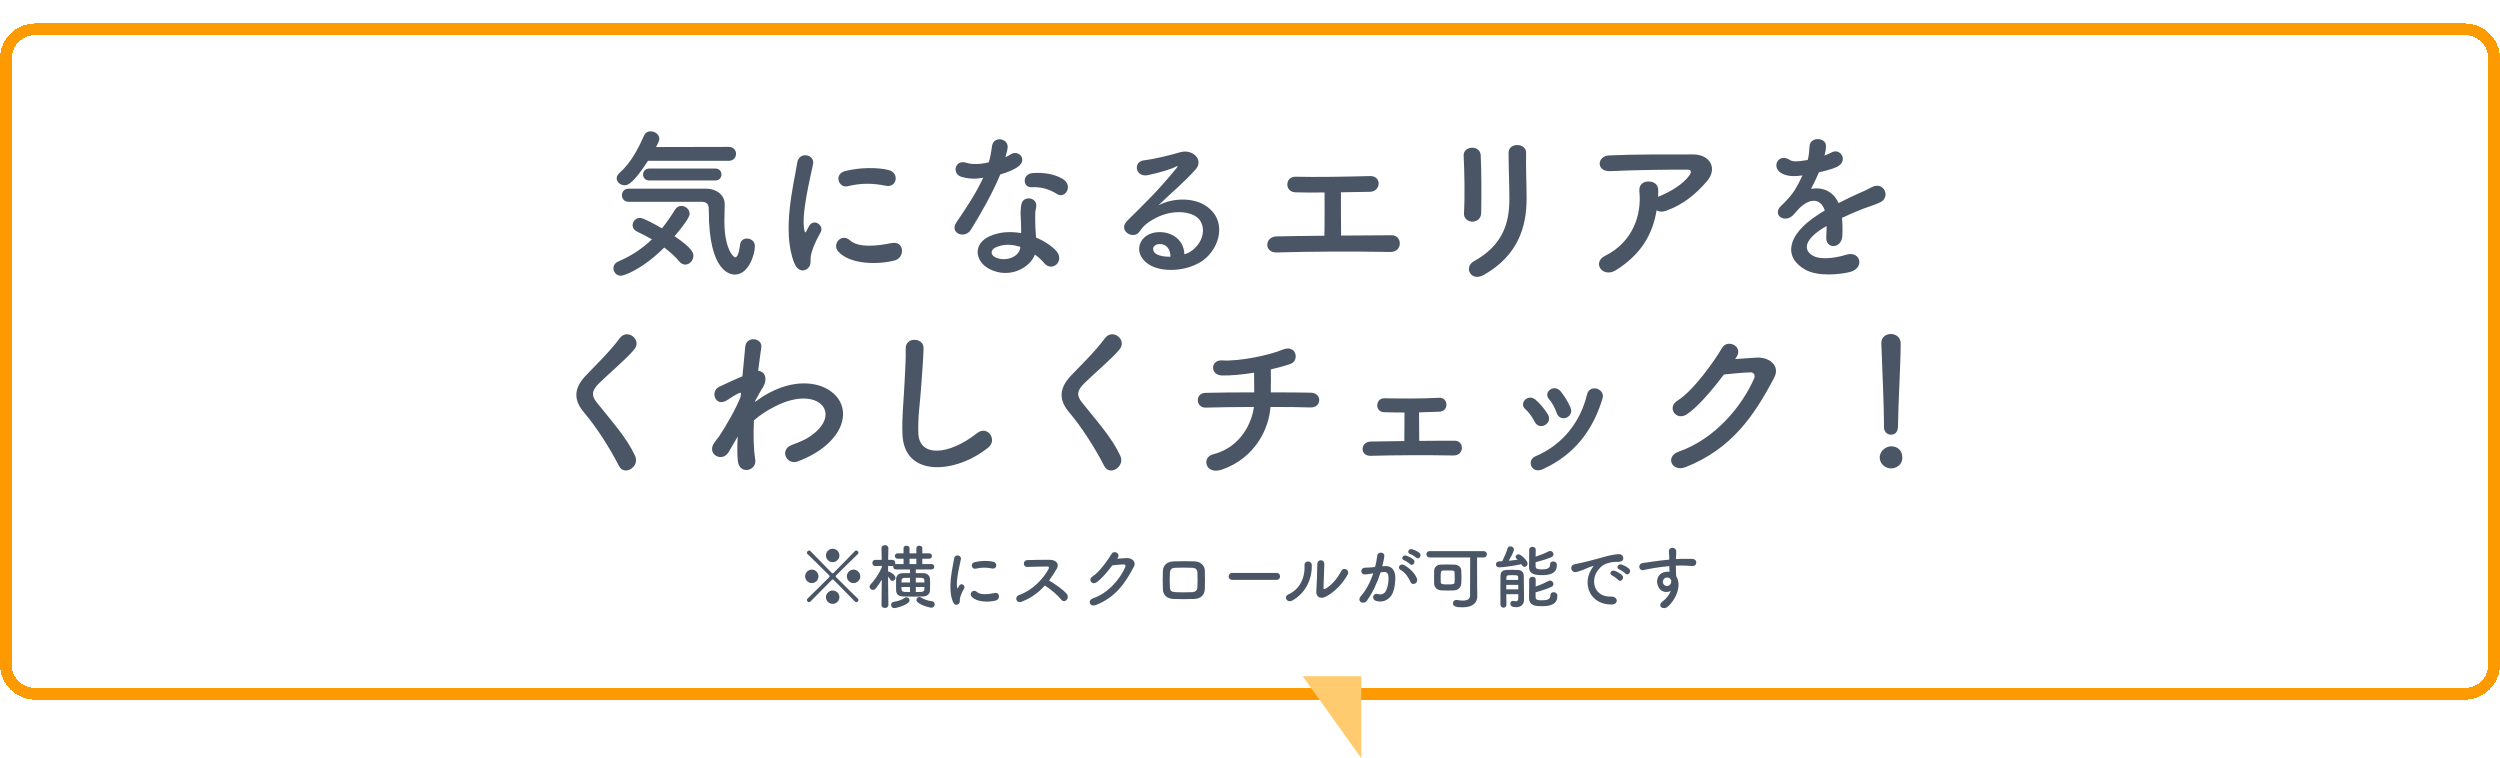
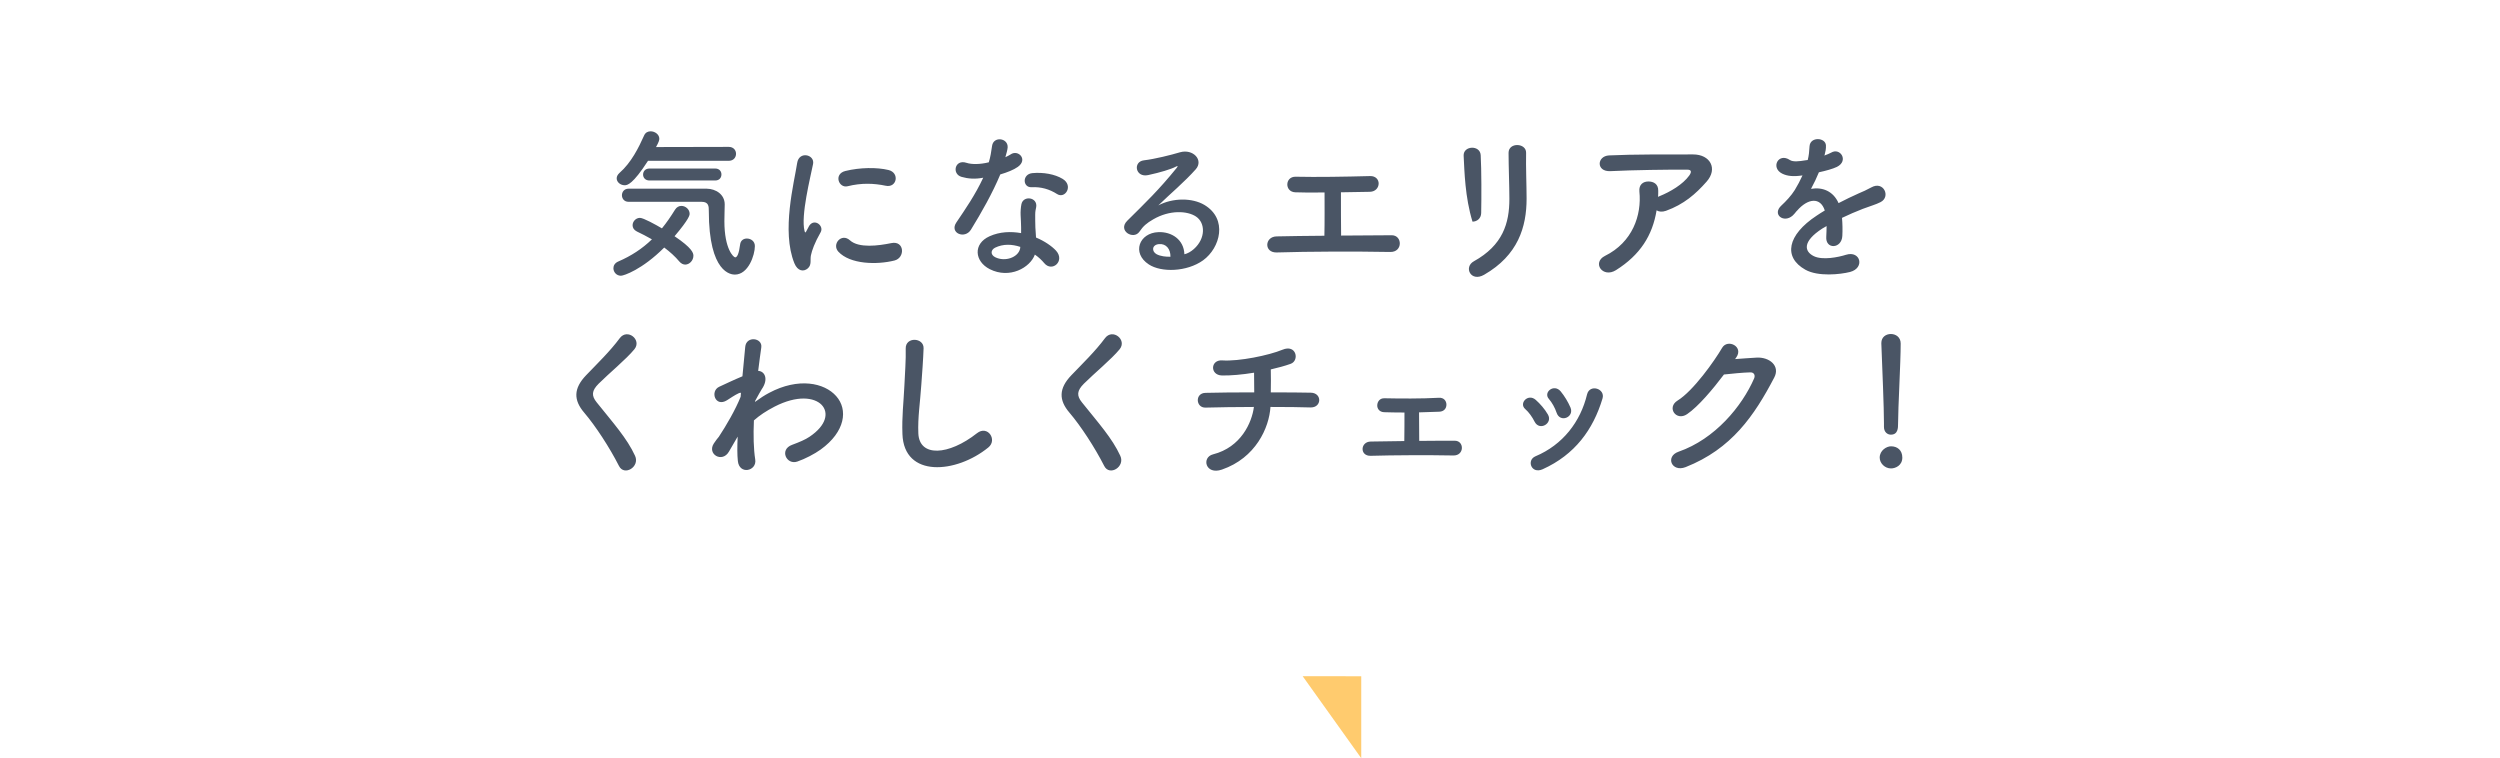
<svg xmlns="http://www.w3.org/2000/svg" width="854" height="259" viewBox="0 0 854 259" fill="none">
  <g filter="url(#filter0_d_3404_9170)">
    <path d="M0 12C0 5.373 5.373 0 12 0H842C848.627 0 854 5.373 854 12V219C854 225.627 848.627 231 842 231H12C5.373 231 0 225.627 0 219V12Z" fill="white" shape-rendering="crispEdges" />
-     <path d="M12 2H842C847.523 2 852 6.477 852 12V219C852 224.523 847.523 229 842 229H12C6.477 229 2 224.523 2 219V12C2 6.477 6.477 2 12 2Z" stroke="#FD9A00" stroke-width="4" shape-rendering="crispEdges" />
-     <path d="M248.907 46.936H221.355C216.147 55 214.299 55.28 213.403 55.28C211.947 55.28 210.659 54.216 210.659 52.928C210.659 52.312 210.939 51.696 211.611 51.08C215.643 47.552 218.163 42.456 220.067 38.2C220.515 37.248 221.355 36.856 222.251 36.856C223.707 36.856 225.219 37.92 225.219 39.376C225.219 39.768 225.163 40.328 224.099 42.232L248.963 42.176C250.587 42.176 251.427 43.352 251.427 44.528C251.427 45.76 250.587 46.936 248.907 46.936ZM244.315 53.656H221.859C220.403 53.656 219.675 52.648 219.675 51.64C219.675 50.576 220.403 49.568 221.859 49.568H244.315C245.771 49.568 246.443 50.576 246.443 51.584C246.443 52.648 245.771 53.656 244.315 53.656ZM239.667 60.936C239.667 60.936 239.667 60.936 214.691 60.936C213.235 60.936 212.451 59.816 212.451 58.696C212.451 57.576 213.235 56.456 214.691 56.456C241.459 56.456 241.459 56.456 241.459 56.456C244.539 56.512 247.563 58.416 247.563 61.832C247.563 63.232 247.451 65.248 247.451 67.544C247.451 77.232 250.643 79.92 251.147 79.92C251.819 79.92 252.435 78.632 252.827 75.496C252.995 74.096 254.059 73.48 255.123 73.48C256.467 73.48 257.867 74.376 257.867 76.056C257.867 79.136 255.627 85.8 251.035 85.8C249.859 85.8 242.131 85.408 242.131 64.072C242.131 62.56 242.131 60.936 239.667 60.936ZM226.899 76.56C219.339 84.12 213.067 86.192 212.115 86.192C210.547 86.192 209.539 84.904 209.539 83.616C209.539 82.72 210.043 81.824 211.219 81.32C215.643 79.416 219.395 76.952 222.699 73.76C220.963 72.752 219.171 71.856 217.547 71.072C216.539 70.568 216.091 69.784 216.091 68.944C216.091 67.712 217.155 66.424 218.611 66.424C219.787 66.424 224.043 68.776 226.115 70.008C227.683 68.104 229.139 65.976 230.595 63.624C231.155 62.728 231.939 62.336 232.779 62.336C234.179 62.336 235.579 63.512 235.579 65.024C235.579 65.472 235.467 66.76 230.427 72.696C236.419 76.728 236.867 78.408 236.867 79.36C236.867 80.984 235.523 82.384 234.067 82.384C233.395 82.384 232.667 82.048 232.051 81.32C230.651 79.64 228.859 78.016 226.899 76.56ZM302.555 55.448C298.523 54.608 294.267 54.44 289.563 55.616C286.483 56.4 284.691 51.416 288.779 50.408C293.763 49.176 299.587 49.12 303.507 50.072C307.427 51.024 306.363 56.288 302.555 55.448ZM305.579 80.984C299.587 82.496 290.403 82.328 286.371 77.96C284.075 75.44 287.435 71.464 290.347 74.096C293.371 76.84 300.091 75.944 304.459 75.048C308.995 74.096 309.275 80.032 305.579 80.984ZM275.955 83.672C274.555 84.904 272.483 84.68 271.363 81.936C266.883 70.904 271.307 54.328 272.315 47.664C272.931 43.52 278.363 44.752 277.747 48C276.851 52.536 273.491 65.696 274.835 70.904C275.003 71.632 275.227 71.464 275.451 70.96C275.563 70.68 276.179 69.56 276.403 69.168C278.139 66.424 281.611 69.112 280.323 71.352C278.251 74.992 277.355 77.568 277.019 79.192C276.683 80.704 277.355 82.44 275.955 83.672ZM361.131 58.304C358.499 56.624 355.643 55.784 352.395 55.952C349.315 56.12 349.091 51.472 352.675 51.136C356.371 50.8 360.291 51.472 362.979 53.096C366.787 55.392 363.875 60.04 361.131 58.304ZM335.875 52.704C333.019 53.264 330.611 53.04 328.483 52.424C325.067 51.472 326.131 46.32 330.107 47.608C331.955 48.224 334.867 48.168 337.779 47.44C338.339 45.592 338.619 43.8 338.899 41.784C339.403 38.48 344.331 39.096 344.219 42.288C344.163 43.128 343.827 44.36 343.435 45.704C344.107 45.368 344.723 45.088 345.227 44.752C347.747 42.96 351.275 46.432 347.691 49.008C346.291 50.016 343.995 50.912 341.699 51.584C339.067 57.912 335.259 64.632 331.675 70.456C329.603 73.816 324.227 71.632 326.691 67.992C329.827 63.344 333.131 58.584 335.875 52.704ZM353.515 78.968C351.891 83.448 344.891 87.368 338.115 83.952C332.907 81.32 332.291 75.272 338.059 72.696C341.531 71.128 345.339 71.016 348.811 71.632C348.811 71.016 348.811 70.4 348.811 69.672C348.811 68.272 348.699 66.872 348.643 65.472C348.587 64.352 348.699 62.784 348.923 61.72C349.595 58.64 354.523 59.368 353.963 62.728C353.795 63.568 353.627 64.184 353.627 65.36C353.627 66.648 353.627 68.048 353.683 69.672C353.739 70.736 353.851 71.912 353.907 73.144C356.875 74.376 359.339 76.112 360.739 77.624C363.931 81.152 359.395 85.128 356.707 81.88C355.867 80.872 354.803 79.864 353.515 78.968ZM348.531 76.336C345.675 75.384 342.651 75.272 339.907 76.616C338.395 77.4 338.283 79.024 339.963 79.864C343.323 81.544 347.859 79.92 348.475 76.896C348.531 76.728 348.475 76.504 348.531 76.336ZM404.587 78.856C405.651 78.632 406.827 77.96 407.835 77.064C411.923 73.424 411.755 68.104 408.563 65.976C405.651 64.016 399.603 63.624 393.947 66.928C391.707 68.216 390.531 69.224 389.243 71.128C387.227 74.096 381.627 70.792 385.099 67.376C391.259 61.272 395.795 56.96 402.011 49.288C402.627 48.504 402.067 48.728 401.619 48.952C400.051 49.792 396.355 50.912 392.211 51.808C387.787 52.76 386.947 47.216 390.755 46.768C394.507 46.32 399.883 44.976 403.075 44.024C407.555 42.736 411.251 46.712 408.451 49.848C406.659 51.864 404.419 54.048 402.179 56.12C399.939 58.192 397.699 60.208 395.683 62.168C400.611 59.536 407.275 59.536 411.419 62C419.483 66.816 416.851 76.672 410.971 80.928C405.427 84.904 396.691 85.128 392.435 82.328C386.499 78.464 389.131 71.52 395.739 71.296C400.219 71.128 404.419 73.816 404.587 78.856ZM399.827 79.696C399.883 77.12 398.371 75.16 395.907 75.384C393.443 75.608 393.331 77.904 395.123 78.856C396.411 79.528 398.259 79.752 399.827 79.696ZM452.467 57.744C448.435 57.8 444.795 57.8 442.443 57.688C438.747 57.52 438.915 52.312 442.555 52.368C449.891 52.536 459.635 52.368 468.035 52.144C469.995 52.088 471.003 53.432 470.947 54.776C470.891 56.12 469.883 57.464 467.979 57.52C465.235 57.576 461.707 57.632 458.067 57.688C458.011 62.448 458.123 68.832 458.123 72.472C464.339 72.416 470.499 72.36 475.427 72.36C477.275 72.36 478.227 73.816 478.171 75.272C478.115 76.728 477.051 78.128 474.867 78.072C462.939 77.848 446.811 77.904 436.115 78.24C431.691 78.352 431.971 72.808 436.115 72.752C440.483 72.64 446.307 72.584 452.411 72.528C452.523 68.272 452.467 60.992 452.467 57.744ZM505.973 64.8C505.917 66.704 504.461 67.712 503.005 67.712C501.549 67.712 499.981 66.704 500.093 64.856C500.429 59.312 500.261 50.52 499.981 45.2C499.813 41.728 505.581 41.448 505.805 44.976C506.085 50.016 506.085 59.592 505.973 64.8ZM506.981 85.856C502.389 88.488 499.925 83.224 503.453 81.264C513.365 75.776 515.605 68.272 515.605 59.928C515.605 55.56 515.325 48.616 515.325 44.192C515.325 40.552 521.373 40.776 521.317 44.192C521.205 48.952 521.485 55.224 521.485 59.872C521.485 69.504 518.573 79.192 506.981 85.856ZM565.893 63.848C564.493 72.416 560.293 79.08 552.005 84.288C549.765 85.688 547.693 85.072 546.741 83.784C545.789 82.496 546.013 80.536 548.253 79.416C557.661 74.768 560.853 65.528 560.013 57.408C559.789 55.056 561.301 53.992 563.093 53.992C564.829 53.992 566.509 54.832 566.453 57.184C566.453 57.856 566.453 58.584 566.397 59.256C566.565 59.2 566.677 59.088 566.845 59.032C570.597 57.52 574.853 55 577.037 51.976C577.877 50.8 577.877 49.96 576.421 49.96C570.149 49.904 557.941 50.072 550.101 50.464C545.173 50.688 545.453 45.312 549.653 45.088C557.773 44.696 569.981 44.752 578.381 44.752C584.205 44.752 586.893 49.624 582.973 54.048C579.277 58.248 575.189 61.832 569.085 64.016C567.797 64.464 566.677 64.352 565.893 63.848ZM623.293 44.92L623.181 45.144C624.077 44.808 624.917 44.472 625.533 44.136C628.613 42.288 631.637 46.936 627.493 49.008C626.093 49.68 623.685 50.352 621.333 50.856C620.605 52.648 619.653 54.664 618.645 56.512C622.509 55.84 626.205 57.24 628.053 61.384C630.349 60.208 632.701 59.032 634.885 58.08C636.229 57.52 637.741 56.848 639.253 56.008C643.453 53.656 645.973 59.256 642.389 61.048C640.597 61.944 639.309 62.224 636.341 63.344C633.989 64.24 631.469 65.36 629.229 66.424C629.397 68.272 629.453 70.568 629.341 72.584C629.229 74.824 627.773 76 626.373 76.056C624.973 76.112 623.685 75.048 623.853 72.864C623.909 71.688 623.965 70.4 623.965 69.224C623.461 69.504 622.957 69.784 622.509 70.064C615.565 74.544 616.405 77.904 619.541 79.472C622.509 80.984 627.997 79.864 630.629 79.024C635.557 77.512 637.125 83.56 631.973 84.904C628.669 85.744 621.053 86.584 616.685 84.12C609.125 79.864 610.469 72.304 620.605 65.64C621.389 65.136 622.285 64.52 623.349 63.904C621.837 59.2 617.525 59.76 613.885 63.96C613.829 64.016 613.717 64.128 613.661 64.184C613.157 64.8 612.765 65.304 612.373 65.64C609.293 68.384 605.205 65.192 608.565 62.168C610.021 60.824 611.925 58.808 613.101 56.904C614.053 55.336 614.949 53.656 615.733 51.92C612.709 52.368 610.581 52.2 608.789 51.304C604.757 49.288 607.501 44.024 611.421 46.656C612.485 47.384 614.725 47.104 616.685 46.768C616.909 46.712 617.245 46.712 617.525 46.656C617.917 45.032 618.029 43.912 618.141 41.952C618.365 38.592 623.629 38.928 623.741 41.672C623.797 42.792 623.573 43.856 623.293 44.92ZM216.935 147.704C218.671 151.456 213.239 154.76 211.447 151.176C208.199 144.792 203.439 137.512 199.575 132.976C195.879 128.664 195.879 124.688 200.247 120.152C204.055 116.176 208.367 112.032 211.727 107.496C214.303 104.08 219.343 108.056 216.711 111.304C213.911 114.72 207.975 119.592 204.503 123.064C202.095 125.472 201.983 127.152 203.831 129.448C209.431 136.448 214.191 141.712 216.935 147.704ZM251.991 141.152L251.655 141.712C250.871 143 250.031 144.512 249.023 146.248C246.727 150.28 241.407 147.144 243.871 143.448C244.599 142.328 245.103 141.768 245.551 141.208C248.071 137.4 251.263 131.912 252.999 127.544L253.111 126.2C252.943 126.144 252.719 126.144 252.383 126.312C250.927 126.984 249.695 127.88 248.351 128.72C244.319 131.24 242.471 125.64 245.663 124.128C247.735 123.176 250.759 121.72 253.615 120.544C254.007 116.456 254.343 112.928 254.567 110.52C254.903 106.6 260.559 107.384 260.055 110.688C259.775 112.704 259.383 115.448 258.991 118.696C261.175 118.752 262.687 121.44 260.167 125.024C259.887 125.416 259.047 126.984 257.927 129V129.28C259.607 128.048 261.231 126.984 262.743 126.2C272.711 120.88 281.615 122.728 285.647 127.32C289.735 131.912 288.783 139.472 280.327 145.576C278.311 147.032 275.007 148.768 272.375 149.664C268.679 150.952 266.103 145.576 270.583 143.952C273.159 143 275.119 142.16 276.519 141.208C282.455 137.232 283.127 132.864 280.663 130.288C278.143 127.712 272.319 126.928 264.591 130.904C261.679 132.416 259.495 133.872 257.535 135.608C257.311 140.648 257.423 145.408 257.983 148.936C258.319 150.952 256.919 152.296 255.407 152.52C253.895 152.744 252.271 151.848 252.047 149.44C251.823 147.368 251.823 144.512 251.991 141.152ZM337.615 144.848C326.695 153.752 308.775 155.376 308.271 140.256C308.047 134.376 308.663 129.616 308.943 123.68C309.111 120.04 309.503 114.552 309.391 111.08C309.279 106.936 315.607 107.272 315.495 110.968C315.383 114.496 314.991 119.816 314.711 123.568C314.319 129.504 313.479 134.6 313.703 140.032C314.039 148.208 324.007 147.648 333.751 139.976C337.391 137.12 340.807 142.272 337.615 144.848ZM382.693 147.704C384.429 151.456 378.997 154.76 377.205 151.176C373.957 144.792 369.197 137.512 365.333 132.976C361.637 128.664 361.637 124.688 366.005 120.152C369.813 116.176 374.125 112.032 377.485 107.496C380.061 104.08 385.101 108.056 382.469 111.304C379.669 114.72 373.733 119.592 370.261 123.064C367.853 125.472 367.741 127.152 369.589 129.448C375.189 136.448 379.949 141.712 382.693 147.704ZM433.989 131.016C433.541 138.128 428.949 148.432 417.413 152.408C411.757 154.368 410.357 148.208 414.389 147.2C423.909 144.792 427.661 136.336 428.333 131.016C422.285 131.016 416.237 131.128 411.813 131.24C408.453 131.352 408.117 126.256 411.813 126.2C415.957 126.088 422.173 126.032 428.445 126.032C428.445 123.68 428.389 121.16 428.389 119.312C424.301 119.984 420.381 120.32 417.413 120.264C413.269 120.152 413.437 114.832 417.525 115.112C423.237 115.504 433.485 113.376 438.077 111.472C442.893 109.456 443.957 115.224 440.877 116.288C438.861 117.016 436.509 117.632 434.101 118.192C434.157 120.376 434.157 123.344 434.101 126.032C439.981 126.032 445.133 126.088 447.765 126.144C451.685 126.2 451.573 131.296 447.653 131.184C444.573 131.072 439.533 131.016 433.989 131.016ZM479.765 132.92C477.021 132.92 474.445 132.864 472.821 132.808C471.197 132.752 470.413 131.576 470.469 130.4C470.525 129.224 471.309 127.992 472.933 128.048C478.309 128.16 485.421 128.216 491.525 127.88C493.261 127.768 494.101 129 494.101 130.232C494.101 131.464 493.317 132.584 491.637 132.64C489.733 132.696 487.269 132.808 484.749 132.864C484.749 136.056 484.805 140.032 484.805 142.608C489.173 142.552 493.485 142.552 496.957 142.552C500.261 142.552 500.261 147.648 496.509 147.592C487.773 147.424 476.013 147.48 468.229 147.704C464.421 147.816 464.645 142.888 468.229 142.832C471.309 142.776 475.397 142.72 479.709 142.664C479.765 139.752 479.765 135.328 479.765 132.92ZM536.489 131.24C537.833 134.544 532.905 136.56 531.729 132.976C531.169 131.296 530.161 129.504 529.097 128.272C527.081 126.032 530.833 122.952 533.129 125.696C534.417 127.264 535.649 129.28 536.489 131.24ZM526.969 152.296C525.065 153.136 523.665 152.464 523.105 151.232C522.601 150.056 522.937 148.544 524.505 147.872C533.857 143.952 539.905 136.056 542.145 126.704C543.041 123.064 548.473 124.744 547.409 128.16C544.217 138.744 538.001 147.312 526.969 152.296ZM528.761 133.592C530.553 136.616 525.905 139.36 524.225 136.056C523.441 134.488 522.265 132.808 521.033 131.744C518.737 129.784 521.985 126.256 524.617 128.608C526.129 129.952 527.697 131.744 528.761 133.592ZM593.105 114.104L592.713 114.664C595.121 114.496 597.865 114.272 600.105 114.16C604.417 113.936 608.169 116.96 606.097 120.936C599.265 133.984 591.537 145.352 575.801 151.568C571.041 153.416 568.745 147.928 573.393 146.304C585.825 141.992 595.065 130.792 599.209 121.272C599.657 120.208 599.209 119.144 597.865 119.2C595.513 119.256 591.425 119.648 588.905 119.928C585.097 124.968 580.169 130.848 576.305 133.48C572.553 136 569.249 131.184 573.057 128.832C578.433 125.528 585.713 115.224 588.289 110.8C590.137 107.664 595.737 110.352 593.105 114.104ZM643.561 137.848V137.792C643.561 137.456 643.561 137.064 643.561 136.616C643.561 131.184 643.001 118.136 642.665 109.344C642.665 109.288 642.665 109.232 642.665 109.176C642.665 107.104 644.289 106.096 645.913 106.096C647.593 106.096 649.273 107.16 649.273 109.344C649.273 115.952 648.377 131.352 648.377 136.784C648.377 138.128 648.377 140.48 645.913 140.48C644.737 140.48 643.561 139.584 643.561 137.848ZM649.833 148.32C649.833 151.008 647.481 152.016 645.969 152.016C643.841 152.016 642.105 150.224 642.105 148.32C642.105 145.856 644.457 144.456 645.969 144.456C648.153 144.456 649.833 145.8 649.833 148.32Z" fill="#4A5565" />
-     <path d="M286.745 181.752C286.745 183.024 285.689 184.032 284.441 184.032C283.193 184.032 282.137 183.024 282.137 181.752C282.137 180.504 283.193 179.448 284.441 179.448C285.689 179.448 286.745 180.504 286.745 181.752ZM293.873 188.88C293.873 190.128 292.817 191.184 291.569 191.184C290.297 191.184 289.289 190.128 289.289 188.88C289.289 187.632 290.297 186.576 291.569 186.576C292.817 186.576 293.873 187.632 293.873 188.88ZM292.505 197.712C292.361 197.712 292.217 197.664 292.073 197.52C284.849 190.104 284.681 189.936 284.465 189.936C284.369 189.936 284.273 189.984 284.177 190.08C281.321 192.96 278.489 195.792 276.809 197.52C276.665 197.664 276.521 197.712 276.377 197.712C275.993 197.712 275.633 197.328 275.633 196.944C275.633 196.776 275.705 196.632 275.825 196.512C277.577 194.832 280.361 192.048 283.241 189.192C283.337 189.096 283.385 189 283.385 188.88C283.385 188.76 283.337 188.64 283.217 188.52C280.361 185.64 277.553 182.88 275.825 181.248C275.681 181.128 275.633 180.984 275.633 180.816C275.633 180.432 276.017 180.048 276.401 180.048C276.545 180.048 276.713 180.096 276.833 180.24C278.465 181.944 281.225 184.776 284.081 187.656C284.177 187.776 284.321 187.824 284.441 187.824C284.561 187.824 284.681 187.776 284.777 187.68C287.657 184.8 290.393 181.968 292.049 180.24C292.169 180.096 292.337 180.048 292.481 180.048C292.865 180.048 293.249 180.432 293.249 180.816C293.249 180.96 293.201 181.128 293.057 181.248C291.305 182.904 288.473 185.712 285.569 188.616C285.521 188.664 285.473 188.76 285.473 188.856C285.473 188.952 285.521 189.072 285.617 189.168C288.497 192.048 291.305 194.832 293.057 196.512C293.177 196.632 293.249 196.776 293.249 196.944C293.249 197.328 292.889 197.712 292.505 197.712ZM277.313 191.184C276.065 191.184 275.033 190.128 275.033 188.88C275.033 187.632 276.065 186.576 277.313 186.576C278.585 186.576 279.593 187.632 279.593 188.88C279.593 190.128 278.585 191.184 277.313 191.184ZM286.745 196.008C286.745 197.256 285.689 198.288 284.441 198.288C283.193 198.288 282.137 197.256 282.137 196.008C282.137 194.736 283.193 193.728 284.441 193.728C285.689 193.728 286.745 194.736 286.745 196.008ZM318.161 186.528H312.833V187.776C313.769 187.776 314.705 187.776 315.569 187.8C316.793 187.824 317.633 188.76 317.681 189.648C317.705 190.176 317.729 190.8 317.729 191.448C317.729 192.24 317.705 193.056 317.681 193.728C317.633 194.808 316.793 195.696 315.449 195.744C314.321 195.792 313.193 195.816 312.113 195.816C310.841 195.816 309.593 195.792 308.369 195.744C306.905 195.696 306.161 194.952 306.113 193.776C306.089 193.08 306.089 192.384 306.089 191.712C306.089 191.04 306.089 190.368 306.113 189.792C306.161 188.832 306.713 187.848 308.321 187.8C309.041 187.776 309.929 187.776 310.865 187.776V186.528H306.089C305.441 186.528 305.105 186.048 305.105 185.592C305.105 185.496 305.129 185.4 305.153 185.304C305.033 185.352 304.913 185.352 304.769 185.352L303.377 185.328C303.377 186 303.353 186.648 303.353 187.224C303.401 187.224 303.425 187.224 303.473 187.224C303.881 187.224 305.897 188.352 305.897 189.36C305.897 189.936 305.417 190.44 304.913 190.44C304.649 190.44 304.409 190.344 304.193 190.056C303.905 189.648 303.641 189.288 303.353 188.976C303.377 192.72 303.473 198.648 303.473 198.648V198.672C303.473 199.344 302.873 199.68 302.297 199.68C301.697 199.68 301.121 199.344 301.121 198.672V198.648L301.217 189.984C300.593 191.088 299.897 192.12 299.177 193.008C298.889 193.368 298.529 193.512 298.193 193.512C297.593 193.512 297.041 193.008 297.041 192.432C297.041 192.144 297.161 191.856 297.425 191.592C298.649 190.344 300.233 188.088 301.217 185.856V185.304L299.033 185.352H299.009C298.337 185.352 298.001 184.824 298.001 184.296C298.001 183.768 298.337 183.24 299.033 183.24H301.193L301.121 179.28V179.256C301.121 178.56 301.721 178.224 302.321 178.224C302.897 178.224 303.473 178.56 303.473 179.256V179.28C303.473 179.28 303.425 181.104 303.401 183.24H304.769C305.465 183.24 305.825 183.768 305.825 184.296C305.825 184.44 305.801 184.584 305.753 184.704C305.849 184.68 305.969 184.68 306.089 184.68H308.657V182.856H306.689C306.017 182.856 305.681 182.4 305.681 181.92C305.681 181.464 306.017 181.008 306.689 181.008H308.657V179.184C308.657 178.68 309.161 178.416 309.665 178.416C310.169 178.416 310.697 178.68 310.697 179.184V181.008H313.025V179.184C313.025 178.68 313.529 178.416 314.033 178.416C314.537 178.416 315.065 178.68 315.065 179.184V181.008H317.369C318.017 181.008 318.353 181.464 318.353 181.92C318.353 182.4 318.017 182.856 317.369 182.856H315.065V184.68H318.161C318.809 184.68 319.145 185.136 319.145 185.592C319.145 186.072 318.809 186.528 318.161 186.528ZM318.209 199.584C317.321 199.584 313.049 198.336 313.049 196.944C313.049 196.416 313.505 195.912 314.057 195.912C314.225 195.912 314.417 195.984 314.609 196.104C315.497 196.704 317.057 197.256 318.329 197.376C318.977 197.424 319.289 197.928 319.289 198.432C319.289 198.984 318.905 199.584 318.209 199.584ZM310.697 197.088C310.697 198.48 306.305 199.728 305.465 199.728C304.793 199.728 304.409 199.176 304.409 198.624C304.409 198.12 304.721 197.64 305.369 197.568C306.641 197.424 308.201 196.848 309.089 196.224C309.281 196.08 309.497 196.032 309.665 196.032C310.241 196.032 310.697 196.536 310.697 197.088ZM313.025 184.68V182.856H310.697V184.68H313.025ZM312.833 190.968H315.785C315.785 190.728 315.761 190.488 315.761 190.272C315.737 189.456 315.545 189.36 312.833 189.36V190.968ZM315.785 192.528H312.833V194.232C315.737 194.232 315.785 194.232 315.785 192.528ZM310.865 190.968V189.384C310.169 189.384 309.497 189.384 308.897 189.408C308.225 189.432 307.985 189.816 307.961 190.272C307.961 190.488 307.937 190.728 307.937 190.968H310.865ZM310.865 194.232V192.528H307.937C307.937 194.208 307.985 194.232 310.865 194.232ZM338.873 186.192C337.145 185.832 335.321 185.76 333.305 186.264C331.985 186.6 331.217 184.464 332.969 184.032C335.105 183.504 337.601 183.48 339.281 183.888C340.961 184.296 340.505 186.552 338.873 186.192ZM340.169 197.136C337.601 197.784 333.665 197.712 331.937 195.84C330.953 194.76 332.393 193.056 333.641 194.184C334.937 195.36 337.817 194.976 339.689 194.592C341.633 194.184 341.753 196.728 340.169 197.136ZM327.473 198.288C326.873 198.816 325.985 198.72 325.505 197.544C323.585 192.816 325.481 185.712 325.913 182.856C326.177 181.08 328.505 181.608 328.241 183C327.857 184.944 326.417 190.584 326.993 192.816C327.065 193.128 327.161 193.056 327.257 192.84C327.305 192.72 327.569 192.24 327.665 192.072C328.409 190.896 329.897 192.048 329.345 193.008C328.457 194.568 328.073 195.672 327.929 196.368C327.785 197.016 328.073 197.76 327.473 198.288ZM356.921 192.024C354.809 194.376 352.217 196.32 348.929 197.568C347.177 198.216 346.361 195.864 348.161 195.24C352.529 193.728 356.321 189.888 358.217 186.312C358.433 185.904 358.337 185.52 357.809 185.52C356.297 185.496 352.985 185.616 350.873 185.664C349.433 185.712 349.337 183.408 350.873 183.336C352.625 183.264 356.153 183.216 358.577 183.216C360.737 183.216 361.961 184.584 361.025 186.216C360.209 187.632 359.345 189 358.361 190.296C360.353 191.496 363.401 193.512 364.505 195.048C365.465 196.392 363.665 198.264 362.537 196.848C361.361 195.384 358.889 193.2 356.921 192.024ZM381.785 182.616L381.617 182.856C382.649 182.784 383.825 182.688 384.785 182.64C386.633 182.544 388.241 183.84 387.353 185.544C384.425 191.136 381.113 196.008 374.369 198.672C372.329 199.464 371.345 197.112 373.337 196.416C378.665 194.568 382.625 189.768 384.401 185.688C384.593 185.232 384.401 184.776 383.825 184.8C382.817 184.824 381.065 184.992 379.985 185.112C378.353 187.272 376.241 189.792 374.585 190.92C372.977 192 371.561 189.936 373.193 188.928C375.497 187.512 378.617 183.096 379.721 181.2C380.513 179.856 382.913 181.008 381.785 182.616ZM411.569 193.2C411.497 195.216 410.201 196.536 407.945 196.608C404.969 196.704 403.313 196.68 400.985 196.608C398.537 196.512 397.313 195.264 397.241 193.248C397.169 190.872 397.169 189.144 397.241 187.08C397.313 185.304 398.393 183.888 400.913 183.768C403.601 183.648 405.833 183.696 408.161 183.768C410.153 183.84 411.521 185.304 411.569 186.816C411.641 189 411.641 191.136 411.569 193.2ZM409.025 192.672C409.097 191.088 409.121 189.24 409.049 187.632C409.001 186.6 408.497 186 407.273 185.952C405.209 185.88 403.313 185.88 401.441 185.952C400.097 186 399.689 186.672 399.641 187.656C399.545 189.216 399.545 191.088 399.641 192.72C399.689 193.776 400.169 194.232 401.489 194.28C403.673 194.352 405.113 194.4 407.297 194.28C408.305 194.232 408.977 193.68 409.025 192.672ZM436.049 190.08H420.977C420.113 190.08 419.705 189.504 419.705 188.928C419.705 188.328 420.161 187.704 420.977 187.704H436.049C436.865 187.704 437.273 188.304 437.273 188.904C437.273 189.48 436.865 190.08 436.049 190.08ZM460.359 188.28C458.703 191.256 456.015 194.232 452.751 195.888C451.191 196.656 449.487 196.032 449.655 193.968C449.823 191.808 449.991 186.096 449.991 184.68C449.991 182.928 452.415 182.952 452.391 184.68C452.367 185.616 452.127 191.952 452.103 192.768C452.079 193.296 452.367 193.344 452.823 193.08C454.887 191.904 456.783 189.672 458.175 187.08C459.039 185.472 461.199 186.792 460.359 188.28ZM441.495 197.112C439.647 198.144 438.327 195.84 440.151 195.024C443.703 193.44 445.839 189.744 445.623 185.16C445.527 183.312 448.047 183.432 448.095 184.968C448.263 189.504 446.199 194.496 441.495 197.112ZM483.759 182.472C483.423 182.136 482.199 181.416 481.695 181.248C480.447 180.84 481.215 179.304 482.367 179.616C483.015 179.784 484.311 180.36 484.887 180.864C485.895 181.776 484.623 183.336 483.759 182.472ZM481.671 184.704C481.335 184.344 480.111 183.552 479.631 183.384C478.383 182.928 479.247 181.44 480.375 181.8C481.023 181.992 482.271 182.616 482.823 183.144C483.807 184.08 482.511 185.592 481.671 184.704ZM484.023 189.624C484.623 191.208 482.463 192.264 481.815 190.776C481.239 189.456 480.159 187.632 478.383 186.648C477.207 186 478.263 184.2 479.751 185.064C481.671 186.192 483.375 187.896 484.023 189.624ZM472.191 185.448L472.983 185.376C474.999 185.208 476.535 186.384 476.631 189.072C476.679 190.752 476.439 192.912 475.815 194.424C474.831 196.8 472.479 197.976 470.175 197.304C468.279 196.752 469.047 194.544 470.511 194.904C471.879 195.24 472.887 195.024 473.559 193.608C474.111 192.432 474.327 190.728 474.327 189.456C474.327 187.992 473.823 187.296 472.719 187.392C472.359 187.416 471.999 187.464 471.615 187.512C470.439 191.232 468.831 194.496 466.959 197.16C465.807 198.792 463.311 197.4 464.871 195.648C466.527 193.8 468.015 191.064 469.119 187.848L468.831 187.896C467.799 188.088 466.863 188.232 466.239 188.232C464.607 188.232 464.631 186.072 466.167 185.928C466.911 185.856 467.655 185.88 468.519 185.808L469.719 185.688C470.007 184.632 470.319 183.216 470.463 181.872C470.631 180.312 473.079 180.456 472.887 182.064C472.791 182.88 472.479 184.32 472.191 185.448ZM504.591 192.408L504.639 195.792C504.639 195.816 504.639 195.816 504.639 195.84C504.639 197.52 503.439 199.464 499.647 199.464C497.295 199.464 496.335 199.104 496.335 198.072C496.335 197.496 496.767 196.944 497.511 196.944C497.583 196.944 497.703 196.944 497.799 196.968C498.471 197.088 499.119 197.16 499.695 197.16C501.159 197.16 502.167 196.704 502.167 195.456C502.167 193.08 502.215 186.072 502.215 182.424H488.367C487.623 182.424 487.263 181.872 487.263 181.344C487.263 180.792 487.623 180.264 488.367 180.264H506.775C507.543 180.264 507.927 180.816 507.927 181.344C507.927 181.896 507.543 182.424 506.775 182.424H504.567C504.567 185.304 504.567 190.8 504.591 192.408ZM499.167 191.376C499.047 192.672 498.111 193.608 496.671 193.68C495.975 193.704 495.231 193.728 494.511 193.728C493.767 193.728 493.047 193.704 492.375 193.68C491.031 193.608 489.951 192.744 489.903 191.4C489.879 190.704 489.879 189.96 489.879 189.192C489.879 188.448 489.879 187.68 489.903 186.96C489.951 185.856 490.719 184.944 492.087 184.872C492.687 184.848 493.407 184.824 494.151 184.824C495.063 184.824 495.999 184.848 496.767 184.872C497.991 184.92 499.095 185.568 499.167 186.816C499.215 187.632 499.239 188.52 499.239 189.408C499.239 190.08 499.215 190.752 499.167 191.376ZM496.887 190.896C496.935 190.488 496.935 190.008 496.935 189.528C496.935 188.856 496.911 188.184 496.887 187.608C496.863 186.912 496.647 186.864 494.511 186.864C493.959 186.864 493.407 186.864 493.023 186.888C492.135 186.936 492.135 187.344 492.135 189.264C492.135 189.792 492.135 190.32 492.159 190.824C492.183 191.592 492.735 191.64 494.703 191.64C496.647 191.64 496.839 191.472 496.887 190.896ZM524.559 184.056V185.376C524.559 186.504 525.567 186.504 526.791 186.504C529.047 186.504 529.503 185.832 529.503 184.752C529.503 184.08 530.007 183.792 530.559 183.792C530.703 183.792 531.831 183.816 531.831 184.992C531.831 187.632 529.959 188.472 526.719 188.472C523.455 188.472 522.327 187.632 522.327 185.736C522.327 184.32 522.351 181.056 522.375 179.808C522.375 179.136 522.951 178.8 523.503 178.8C524.055 178.8 524.607 179.136 524.607 179.784V179.808C524.607 180.408 524.559 181.272 524.559 182.16C526.071 181.656 527.847 180.96 529.047 180.336C529.215 180.24 529.383 180.216 529.551 180.216C530.175 180.216 530.679 180.768 530.679 181.344C530.679 181.728 530.463 182.112 529.911 182.352C528.495 182.952 526.239 183.648 524.559 184.056ZM519.711 184.728C516.855 185.352 513.303 185.808 512.103 185.808C511.383 185.808 511.023 185.304 511.023 184.8C511.023 184.296 511.383 183.768 512.079 183.768C512.415 183.768 512.775 183.744 513.159 183.72C513.711 182.688 514.623 180.6 514.959 179.352C515.103 178.848 515.487 178.632 515.919 178.632C516.519 178.632 517.167 179.064 517.167 179.712C517.167 179.832 517.023 180.792 515.391 183.552C516.447 183.456 517.503 183.312 518.463 183.168C518.343 183.048 518.199 182.952 518.079 182.856C517.815 182.664 517.719 182.448 517.719 182.232C517.719 181.776 518.223 181.344 518.775 181.344C519.471 181.344 521.823 183.432 521.823 184.536C521.823 185.16 521.319 185.64 520.791 185.64C520.335 185.64 520.143 185.448 519.711 184.728ZM524.559 194.328V195.936C524.559 197.016 525.471 197.064 526.815 197.064C528.567 197.064 529.623 196.728 529.623 195.288C529.623 194.616 530.151 194.304 530.703 194.304C530.823 194.304 531.999 194.328 531.999 195.528C531.999 198.144 530.151 199.08 526.743 199.08C524.727 199.08 522.327 198.96 522.327 196.296C522.327 194.832 522.351 191.328 522.375 190.056C522.375 189.36 522.927 189.024 523.479 189.024C524.055 189.024 524.607 189.36 524.607 190.032V190.056C524.607 190.632 524.583 191.472 524.583 192.384C526.095 191.832 527.799 191.112 528.999 190.464C529.167 190.368 529.359 190.32 529.527 190.32C530.151 190.32 530.655 190.896 530.655 191.496C530.655 191.88 530.463 192.264 529.911 192.504C528.495 193.152 526.239 193.896 524.559 194.328ZM518.655 194.976H514.551C514.551 196.32 514.575 197.616 514.599 198.576V198.6C514.599 199.272 514.095 199.584 513.615 199.584C513.087 199.584 512.583 199.248 512.559 198.576C512.559 197.28 512.535 195.48 512.535 193.704C512.535 191.904 512.559 190.104 512.559 188.784C512.607 186.696 513.735 186.648 516.519 186.648C517.263 186.648 518.031 186.672 518.487 186.696C519.855 186.768 520.503 187.512 520.527 188.808C520.527 189.168 520.551 192.888 520.575 193.68C520.599 194.088 520.599 194.712 520.599 195.312C520.599 195.888 520.599 196.464 520.599 196.824C520.599 196.848 520.599 196.872 520.599 196.92C520.599 198.432 519.591 199.416 517.959 199.416C516.879 199.416 515.943 199.176 515.943 198.192C515.943 197.712 516.231 197.256 516.783 197.256C516.855 197.256 516.927 197.256 517.023 197.28C517.335 197.352 517.599 197.4 517.815 197.4C518.319 197.4 518.607 197.16 518.631 196.368C518.631 195.984 518.655 195.504 518.655 194.976ZM514.575 190.104H518.607C518.607 189.792 518.583 189.504 518.583 189.24C518.583 188.52 518.415 188.472 516.543 188.472C514.815 188.472 514.647 188.52 514.599 189.24C514.599 189.504 514.575 189.792 514.575 190.104ZM518.631 191.784H514.551V193.32H518.655C518.655 192.816 518.631 192.288 518.631 191.784ZM555.231 187.92C554.895 187.536 553.647 186.696 553.143 186.504C551.847 186 552.783 184.464 553.959 184.848C554.631 185.064 555.927 185.712 556.503 186.288C557.511 187.296 556.095 188.88 555.231 187.92ZM552.759 190.104C552.423 189.72 551.223 188.808 550.719 188.592C549.447 188.04 550.407 186.552 551.583 186.984C552.255 187.224 553.551 187.896 554.103 188.496C555.087 189.552 553.599 191.088 552.759 190.104ZM550.455 198.504C543.207 198.48 540.711 191.832 543.327 187.008C543.567 186.552 543.783 186.168 544.095 185.76C544.479 185.256 544.359 185.28 543.903 185.424C542.103 186 542.511 186 540.879 186.624C540.111 186.912 539.439 187.152 538.719 187.344C536.607 187.92 535.959 185.16 537.879 184.752C538.383 184.632 539.775 184.368 540.543 184.176C541.719 183.888 543.831 183.408 546.279 182.712C548.751 182.016 550.695 181.44 552.807 181.296C554.295 181.2 554.703 182.376 554.439 183.144C554.295 183.552 553.767 184.032 552.087 183.936C550.863 183.864 549.351 184.32 548.535 184.608C547.191 185.088 545.967 186.528 545.439 187.416C543.327 190.944 544.935 195.984 550.311 195.792C552.831 195.696 552.999 198.528 550.455 198.504ZM570.759 193.848C569.175 194.664 567.087 194.208 566.319 192.048C565.479 189.72 566.775 187.992 568.239 187.536C568.935 187.32 569.655 187.224 570.303 187.32C570.279 186.792 570.255 186.072 570.231 185.376C568.215 185.568 566.223 185.856 564.975 186.048C563.247 186.312 562.119 186.624 561.399 186.744C559.791 187.032 559.311 184.632 561.207 184.32C562.167 184.152 563.727 183.984 564.735 183.816C565.935 183.624 568.095 183.36 570.207 183.168C570.207 183.024 570.207 182.856 570.207 182.736C570.231 181.248 570.087 181.152 570.087 180.384C570.087 178.632 572.511 178.8 572.607 180.312C572.631 180.864 572.559 181.968 572.511 182.616C572.511 182.736 572.487 182.856 572.487 182.976C573.183 182.928 573.807 182.904 574.335 182.904C575.511 182.904 576.351 182.88 577.983 182.904C579.999 182.952 579.903 185.496 577.983 185.352C576.279 185.208 575.703 185.208 574.215 185.184C573.663 185.184 573.087 185.208 572.463 185.232C572.487 186 572.511 186.744 572.511 187.44C572.511 187.776 572.559 188.28 572.583 188.808C574.719 192.168 572.175 197.256 569.631 199.296C568.023 200.568 565.935 198.864 568.023 197.376C569.175 196.56 570.183 195.216 570.759 193.848ZM570.735 189.936C570.615 189.792 570.495 189.648 570.351 189.528C570.015 189.24 569.319 189.192 568.815 189.432C568.239 189.696 567.855 190.44 568.119 191.256C568.551 192.552 570.639 192.552 570.879 190.848C570.951 190.344 570.879 190.128 570.735 189.936Z" fill="#4A5565" />
+     <path d="M248.907 46.936H221.355C216.147 55 214.299 55.28 213.403 55.28C211.947 55.28 210.659 54.216 210.659 52.928C210.659 52.312 210.939 51.696 211.611 51.08C215.643 47.552 218.163 42.456 220.067 38.2C220.515 37.248 221.355 36.856 222.251 36.856C223.707 36.856 225.219 37.92 225.219 39.376C225.219 39.768 225.163 40.328 224.099 42.232L248.963 42.176C250.587 42.176 251.427 43.352 251.427 44.528C251.427 45.76 250.587 46.936 248.907 46.936ZM244.315 53.656H221.859C220.403 53.656 219.675 52.648 219.675 51.64C219.675 50.576 220.403 49.568 221.859 49.568H244.315C245.771 49.568 246.443 50.576 246.443 51.584C246.443 52.648 245.771 53.656 244.315 53.656ZM239.667 60.936C239.667 60.936 239.667 60.936 214.691 60.936C213.235 60.936 212.451 59.816 212.451 58.696C212.451 57.576 213.235 56.456 214.691 56.456C241.459 56.456 241.459 56.456 241.459 56.456C244.539 56.512 247.563 58.416 247.563 61.832C247.563 63.232 247.451 65.248 247.451 67.544C247.451 77.232 250.643 79.92 251.147 79.92C251.819 79.92 252.435 78.632 252.827 75.496C252.995 74.096 254.059 73.48 255.123 73.48C256.467 73.48 257.867 74.376 257.867 76.056C257.867 79.136 255.627 85.8 251.035 85.8C249.859 85.8 242.131 85.408 242.131 64.072C242.131 62.56 242.131 60.936 239.667 60.936ZM226.899 76.56C219.339 84.12 213.067 86.192 212.115 86.192C210.547 86.192 209.539 84.904 209.539 83.616C209.539 82.72 210.043 81.824 211.219 81.32C215.643 79.416 219.395 76.952 222.699 73.76C220.963 72.752 219.171 71.856 217.547 71.072C216.539 70.568 216.091 69.784 216.091 68.944C216.091 67.712 217.155 66.424 218.611 66.424C219.787 66.424 224.043 68.776 226.115 70.008C227.683 68.104 229.139 65.976 230.595 63.624C231.155 62.728 231.939 62.336 232.779 62.336C234.179 62.336 235.579 63.512 235.579 65.024C235.579 65.472 235.467 66.76 230.427 72.696C236.419 76.728 236.867 78.408 236.867 79.36C236.867 80.984 235.523 82.384 234.067 82.384C233.395 82.384 232.667 82.048 232.051 81.32C230.651 79.64 228.859 78.016 226.899 76.56ZM302.555 55.448C298.523 54.608 294.267 54.44 289.563 55.616C286.483 56.4 284.691 51.416 288.779 50.408C293.763 49.176 299.587 49.12 303.507 50.072C307.427 51.024 306.363 56.288 302.555 55.448ZM305.579 80.984C299.587 82.496 290.403 82.328 286.371 77.96C284.075 75.44 287.435 71.464 290.347 74.096C293.371 76.84 300.091 75.944 304.459 75.048C308.995 74.096 309.275 80.032 305.579 80.984ZM275.955 83.672C274.555 84.904 272.483 84.68 271.363 81.936C266.883 70.904 271.307 54.328 272.315 47.664C272.931 43.52 278.363 44.752 277.747 48C276.851 52.536 273.491 65.696 274.835 70.904C275.003 71.632 275.227 71.464 275.451 70.96C275.563 70.68 276.179 69.56 276.403 69.168C278.139 66.424 281.611 69.112 280.323 71.352C278.251 74.992 277.355 77.568 277.019 79.192C276.683 80.704 277.355 82.44 275.955 83.672ZM361.131 58.304C358.499 56.624 355.643 55.784 352.395 55.952C349.315 56.12 349.091 51.472 352.675 51.136C356.371 50.8 360.291 51.472 362.979 53.096C366.787 55.392 363.875 60.04 361.131 58.304ZM335.875 52.704C333.019 53.264 330.611 53.04 328.483 52.424C325.067 51.472 326.131 46.32 330.107 47.608C331.955 48.224 334.867 48.168 337.779 47.44C338.339 45.592 338.619 43.8 338.899 41.784C339.403 38.48 344.331 39.096 344.219 42.288C344.163 43.128 343.827 44.36 343.435 45.704C344.107 45.368 344.723 45.088 345.227 44.752C347.747 42.96 351.275 46.432 347.691 49.008C346.291 50.016 343.995 50.912 341.699 51.584C339.067 57.912 335.259 64.632 331.675 70.456C329.603 73.816 324.227 71.632 326.691 67.992C329.827 63.344 333.131 58.584 335.875 52.704ZM353.515 78.968C351.891 83.448 344.891 87.368 338.115 83.952C332.907 81.32 332.291 75.272 338.059 72.696C341.531 71.128 345.339 71.016 348.811 71.632C348.811 71.016 348.811 70.4 348.811 69.672C348.811 68.272 348.699 66.872 348.643 65.472C348.587 64.352 348.699 62.784 348.923 61.72C349.595 58.64 354.523 59.368 353.963 62.728C353.795 63.568 353.627 64.184 353.627 65.36C353.627 66.648 353.627 68.048 353.683 69.672C353.739 70.736 353.851 71.912 353.907 73.144C356.875 74.376 359.339 76.112 360.739 77.624C363.931 81.152 359.395 85.128 356.707 81.88C355.867 80.872 354.803 79.864 353.515 78.968ZM348.531 76.336C345.675 75.384 342.651 75.272 339.907 76.616C338.395 77.4 338.283 79.024 339.963 79.864C343.323 81.544 347.859 79.92 348.475 76.896C348.531 76.728 348.475 76.504 348.531 76.336ZM404.587 78.856C405.651 78.632 406.827 77.96 407.835 77.064C411.923 73.424 411.755 68.104 408.563 65.976C405.651 64.016 399.603 63.624 393.947 66.928C391.707 68.216 390.531 69.224 389.243 71.128C387.227 74.096 381.627 70.792 385.099 67.376C391.259 61.272 395.795 56.96 402.011 49.288C402.627 48.504 402.067 48.728 401.619 48.952C400.051 49.792 396.355 50.912 392.211 51.808C387.787 52.76 386.947 47.216 390.755 46.768C394.507 46.32 399.883 44.976 403.075 44.024C407.555 42.736 411.251 46.712 408.451 49.848C406.659 51.864 404.419 54.048 402.179 56.12C399.939 58.192 397.699 60.208 395.683 62.168C400.611 59.536 407.275 59.536 411.419 62C419.483 66.816 416.851 76.672 410.971 80.928C405.427 84.904 396.691 85.128 392.435 82.328C386.499 78.464 389.131 71.52 395.739 71.296C400.219 71.128 404.419 73.816 404.587 78.856ZM399.827 79.696C399.883 77.12 398.371 75.16 395.907 75.384C393.443 75.608 393.331 77.904 395.123 78.856C396.411 79.528 398.259 79.752 399.827 79.696ZM452.467 57.744C448.435 57.8 444.795 57.8 442.443 57.688C438.747 57.52 438.915 52.312 442.555 52.368C449.891 52.536 459.635 52.368 468.035 52.144C469.995 52.088 471.003 53.432 470.947 54.776C470.891 56.12 469.883 57.464 467.979 57.52C465.235 57.576 461.707 57.632 458.067 57.688C458.011 62.448 458.123 68.832 458.123 72.472C464.339 72.416 470.499 72.36 475.427 72.36C477.275 72.36 478.227 73.816 478.171 75.272C478.115 76.728 477.051 78.128 474.867 78.072C462.939 77.848 446.811 77.904 436.115 78.24C431.691 78.352 431.971 72.808 436.115 72.752C440.483 72.64 446.307 72.584 452.411 72.528C452.523 68.272 452.467 60.992 452.467 57.744ZM505.973 64.8C505.917 66.704 504.461 67.712 503.005 67.712C500.429 59.312 500.261 50.52 499.981 45.2C499.813 41.728 505.581 41.448 505.805 44.976C506.085 50.016 506.085 59.592 505.973 64.8ZM506.981 85.856C502.389 88.488 499.925 83.224 503.453 81.264C513.365 75.776 515.605 68.272 515.605 59.928C515.605 55.56 515.325 48.616 515.325 44.192C515.325 40.552 521.373 40.776 521.317 44.192C521.205 48.952 521.485 55.224 521.485 59.872C521.485 69.504 518.573 79.192 506.981 85.856ZM565.893 63.848C564.493 72.416 560.293 79.08 552.005 84.288C549.765 85.688 547.693 85.072 546.741 83.784C545.789 82.496 546.013 80.536 548.253 79.416C557.661 74.768 560.853 65.528 560.013 57.408C559.789 55.056 561.301 53.992 563.093 53.992C564.829 53.992 566.509 54.832 566.453 57.184C566.453 57.856 566.453 58.584 566.397 59.256C566.565 59.2 566.677 59.088 566.845 59.032C570.597 57.52 574.853 55 577.037 51.976C577.877 50.8 577.877 49.96 576.421 49.96C570.149 49.904 557.941 50.072 550.101 50.464C545.173 50.688 545.453 45.312 549.653 45.088C557.773 44.696 569.981 44.752 578.381 44.752C584.205 44.752 586.893 49.624 582.973 54.048C579.277 58.248 575.189 61.832 569.085 64.016C567.797 64.464 566.677 64.352 565.893 63.848ZM623.293 44.92L623.181 45.144C624.077 44.808 624.917 44.472 625.533 44.136C628.613 42.288 631.637 46.936 627.493 49.008C626.093 49.68 623.685 50.352 621.333 50.856C620.605 52.648 619.653 54.664 618.645 56.512C622.509 55.84 626.205 57.24 628.053 61.384C630.349 60.208 632.701 59.032 634.885 58.08C636.229 57.52 637.741 56.848 639.253 56.008C643.453 53.656 645.973 59.256 642.389 61.048C640.597 61.944 639.309 62.224 636.341 63.344C633.989 64.24 631.469 65.36 629.229 66.424C629.397 68.272 629.453 70.568 629.341 72.584C629.229 74.824 627.773 76 626.373 76.056C624.973 76.112 623.685 75.048 623.853 72.864C623.909 71.688 623.965 70.4 623.965 69.224C623.461 69.504 622.957 69.784 622.509 70.064C615.565 74.544 616.405 77.904 619.541 79.472C622.509 80.984 627.997 79.864 630.629 79.024C635.557 77.512 637.125 83.56 631.973 84.904C628.669 85.744 621.053 86.584 616.685 84.12C609.125 79.864 610.469 72.304 620.605 65.64C621.389 65.136 622.285 64.52 623.349 63.904C621.837 59.2 617.525 59.76 613.885 63.96C613.829 64.016 613.717 64.128 613.661 64.184C613.157 64.8 612.765 65.304 612.373 65.64C609.293 68.384 605.205 65.192 608.565 62.168C610.021 60.824 611.925 58.808 613.101 56.904C614.053 55.336 614.949 53.656 615.733 51.92C612.709 52.368 610.581 52.2 608.789 51.304C604.757 49.288 607.501 44.024 611.421 46.656C612.485 47.384 614.725 47.104 616.685 46.768C616.909 46.712 617.245 46.712 617.525 46.656C617.917 45.032 618.029 43.912 618.141 41.952C618.365 38.592 623.629 38.928 623.741 41.672C623.797 42.792 623.573 43.856 623.293 44.92ZM216.935 147.704C218.671 151.456 213.239 154.76 211.447 151.176C208.199 144.792 203.439 137.512 199.575 132.976C195.879 128.664 195.879 124.688 200.247 120.152C204.055 116.176 208.367 112.032 211.727 107.496C214.303 104.08 219.343 108.056 216.711 111.304C213.911 114.72 207.975 119.592 204.503 123.064C202.095 125.472 201.983 127.152 203.831 129.448C209.431 136.448 214.191 141.712 216.935 147.704ZM251.991 141.152L251.655 141.712C250.871 143 250.031 144.512 249.023 146.248C246.727 150.28 241.407 147.144 243.871 143.448C244.599 142.328 245.103 141.768 245.551 141.208C248.071 137.4 251.263 131.912 252.999 127.544L253.111 126.2C252.943 126.144 252.719 126.144 252.383 126.312C250.927 126.984 249.695 127.88 248.351 128.72C244.319 131.24 242.471 125.64 245.663 124.128C247.735 123.176 250.759 121.72 253.615 120.544C254.007 116.456 254.343 112.928 254.567 110.52C254.903 106.6 260.559 107.384 260.055 110.688C259.775 112.704 259.383 115.448 258.991 118.696C261.175 118.752 262.687 121.44 260.167 125.024C259.887 125.416 259.047 126.984 257.927 129V129.28C259.607 128.048 261.231 126.984 262.743 126.2C272.711 120.88 281.615 122.728 285.647 127.32C289.735 131.912 288.783 139.472 280.327 145.576C278.311 147.032 275.007 148.768 272.375 149.664C268.679 150.952 266.103 145.576 270.583 143.952C273.159 143 275.119 142.16 276.519 141.208C282.455 137.232 283.127 132.864 280.663 130.288C278.143 127.712 272.319 126.928 264.591 130.904C261.679 132.416 259.495 133.872 257.535 135.608C257.311 140.648 257.423 145.408 257.983 148.936C258.319 150.952 256.919 152.296 255.407 152.52C253.895 152.744 252.271 151.848 252.047 149.44C251.823 147.368 251.823 144.512 251.991 141.152ZM337.615 144.848C326.695 153.752 308.775 155.376 308.271 140.256C308.047 134.376 308.663 129.616 308.943 123.68C309.111 120.04 309.503 114.552 309.391 111.08C309.279 106.936 315.607 107.272 315.495 110.968C315.383 114.496 314.991 119.816 314.711 123.568C314.319 129.504 313.479 134.6 313.703 140.032C314.039 148.208 324.007 147.648 333.751 139.976C337.391 137.12 340.807 142.272 337.615 144.848ZM382.693 147.704C384.429 151.456 378.997 154.76 377.205 151.176C373.957 144.792 369.197 137.512 365.333 132.976C361.637 128.664 361.637 124.688 366.005 120.152C369.813 116.176 374.125 112.032 377.485 107.496C380.061 104.08 385.101 108.056 382.469 111.304C379.669 114.72 373.733 119.592 370.261 123.064C367.853 125.472 367.741 127.152 369.589 129.448C375.189 136.448 379.949 141.712 382.693 147.704ZM433.989 131.016C433.541 138.128 428.949 148.432 417.413 152.408C411.757 154.368 410.357 148.208 414.389 147.2C423.909 144.792 427.661 136.336 428.333 131.016C422.285 131.016 416.237 131.128 411.813 131.24C408.453 131.352 408.117 126.256 411.813 126.2C415.957 126.088 422.173 126.032 428.445 126.032C428.445 123.68 428.389 121.16 428.389 119.312C424.301 119.984 420.381 120.32 417.413 120.264C413.269 120.152 413.437 114.832 417.525 115.112C423.237 115.504 433.485 113.376 438.077 111.472C442.893 109.456 443.957 115.224 440.877 116.288C438.861 117.016 436.509 117.632 434.101 118.192C434.157 120.376 434.157 123.344 434.101 126.032C439.981 126.032 445.133 126.088 447.765 126.144C451.685 126.2 451.573 131.296 447.653 131.184C444.573 131.072 439.533 131.016 433.989 131.016ZM479.765 132.92C477.021 132.92 474.445 132.864 472.821 132.808C471.197 132.752 470.413 131.576 470.469 130.4C470.525 129.224 471.309 127.992 472.933 128.048C478.309 128.16 485.421 128.216 491.525 127.88C493.261 127.768 494.101 129 494.101 130.232C494.101 131.464 493.317 132.584 491.637 132.64C489.733 132.696 487.269 132.808 484.749 132.864C484.749 136.056 484.805 140.032 484.805 142.608C489.173 142.552 493.485 142.552 496.957 142.552C500.261 142.552 500.261 147.648 496.509 147.592C487.773 147.424 476.013 147.48 468.229 147.704C464.421 147.816 464.645 142.888 468.229 142.832C471.309 142.776 475.397 142.72 479.709 142.664C479.765 139.752 479.765 135.328 479.765 132.92ZM536.489 131.24C537.833 134.544 532.905 136.56 531.729 132.976C531.169 131.296 530.161 129.504 529.097 128.272C527.081 126.032 530.833 122.952 533.129 125.696C534.417 127.264 535.649 129.28 536.489 131.24ZM526.969 152.296C525.065 153.136 523.665 152.464 523.105 151.232C522.601 150.056 522.937 148.544 524.505 147.872C533.857 143.952 539.905 136.056 542.145 126.704C543.041 123.064 548.473 124.744 547.409 128.16C544.217 138.744 538.001 147.312 526.969 152.296ZM528.761 133.592C530.553 136.616 525.905 139.36 524.225 136.056C523.441 134.488 522.265 132.808 521.033 131.744C518.737 129.784 521.985 126.256 524.617 128.608C526.129 129.952 527.697 131.744 528.761 133.592ZM593.105 114.104L592.713 114.664C595.121 114.496 597.865 114.272 600.105 114.16C604.417 113.936 608.169 116.96 606.097 120.936C599.265 133.984 591.537 145.352 575.801 151.568C571.041 153.416 568.745 147.928 573.393 146.304C585.825 141.992 595.065 130.792 599.209 121.272C599.657 120.208 599.209 119.144 597.865 119.2C595.513 119.256 591.425 119.648 588.905 119.928C585.097 124.968 580.169 130.848 576.305 133.48C572.553 136 569.249 131.184 573.057 128.832C578.433 125.528 585.713 115.224 588.289 110.8C590.137 107.664 595.737 110.352 593.105 114.104ZM643.561 137.848V137.792C643.561 137.456 643.561 137.064 643.561 136.616C643.561 131.184 643.001 118.136 642.665 109.344C642.665 109.288 642.665 109.232 642.665 109.176C642.665 107.104 644.289 106.096 645.913 106.096C647.593 106.096 649.273 107.16 649.273 109.344C649.273 115.952 648.377 131.352 648.377 136.784C648.377 138.128 648.377 140.48 645.913 140.48C644.737 140.48 643.561 139.584 643.561 137.848ZM649.833 148.32C649.833 151.008 647.481 152.016 645.969 152.016C643.841 152.016 642.105 150.224 642.105 148.32C642.105 145.856 644.457 144.456 645.969 144.456C648.153 144.456 649.833 145.8 649.833 148.32Z" fill="#4A5565" />
  </g>
  <path d="M445 231L465 231.001V259L445 231Z" fill="#FFCB6E" />
  <defs>
    <filter id="filter0_d_3404_9170" x="0" y="0" width="854" height="239" filterUnits="userSpaceOnUse" color-interpolation-filters="sRGB">
      <feFlood flood-opacity="0" result="BackgroundImageFix" />
      <feColorMatrix in="SourceAlpha" type="matrix" values="0 0 0 0 0 0 0 0 0 0 0 0 0 0 0 0 0 0 127 0" result="hardAlpha" />
      <feOffset dy="8" />
      <feComposite in2="hardAlpha" operator="out" />
      <feColorMatrix type="matrix" values="0 0 0 0 1 0 0 0 0 0.796 0 0 0 0 0.431 0 0 0 1 0" />
      <feBlend mode="normal" in2="BackgroundImageFix" result="effect1_dropShadow_3404_9170" />
      <feBlend mode="normal" in="SourceGraphic" in2="effect1_dropShadow_3404_9170" result="shape" />
    </filter>
  </defs>
</svg>